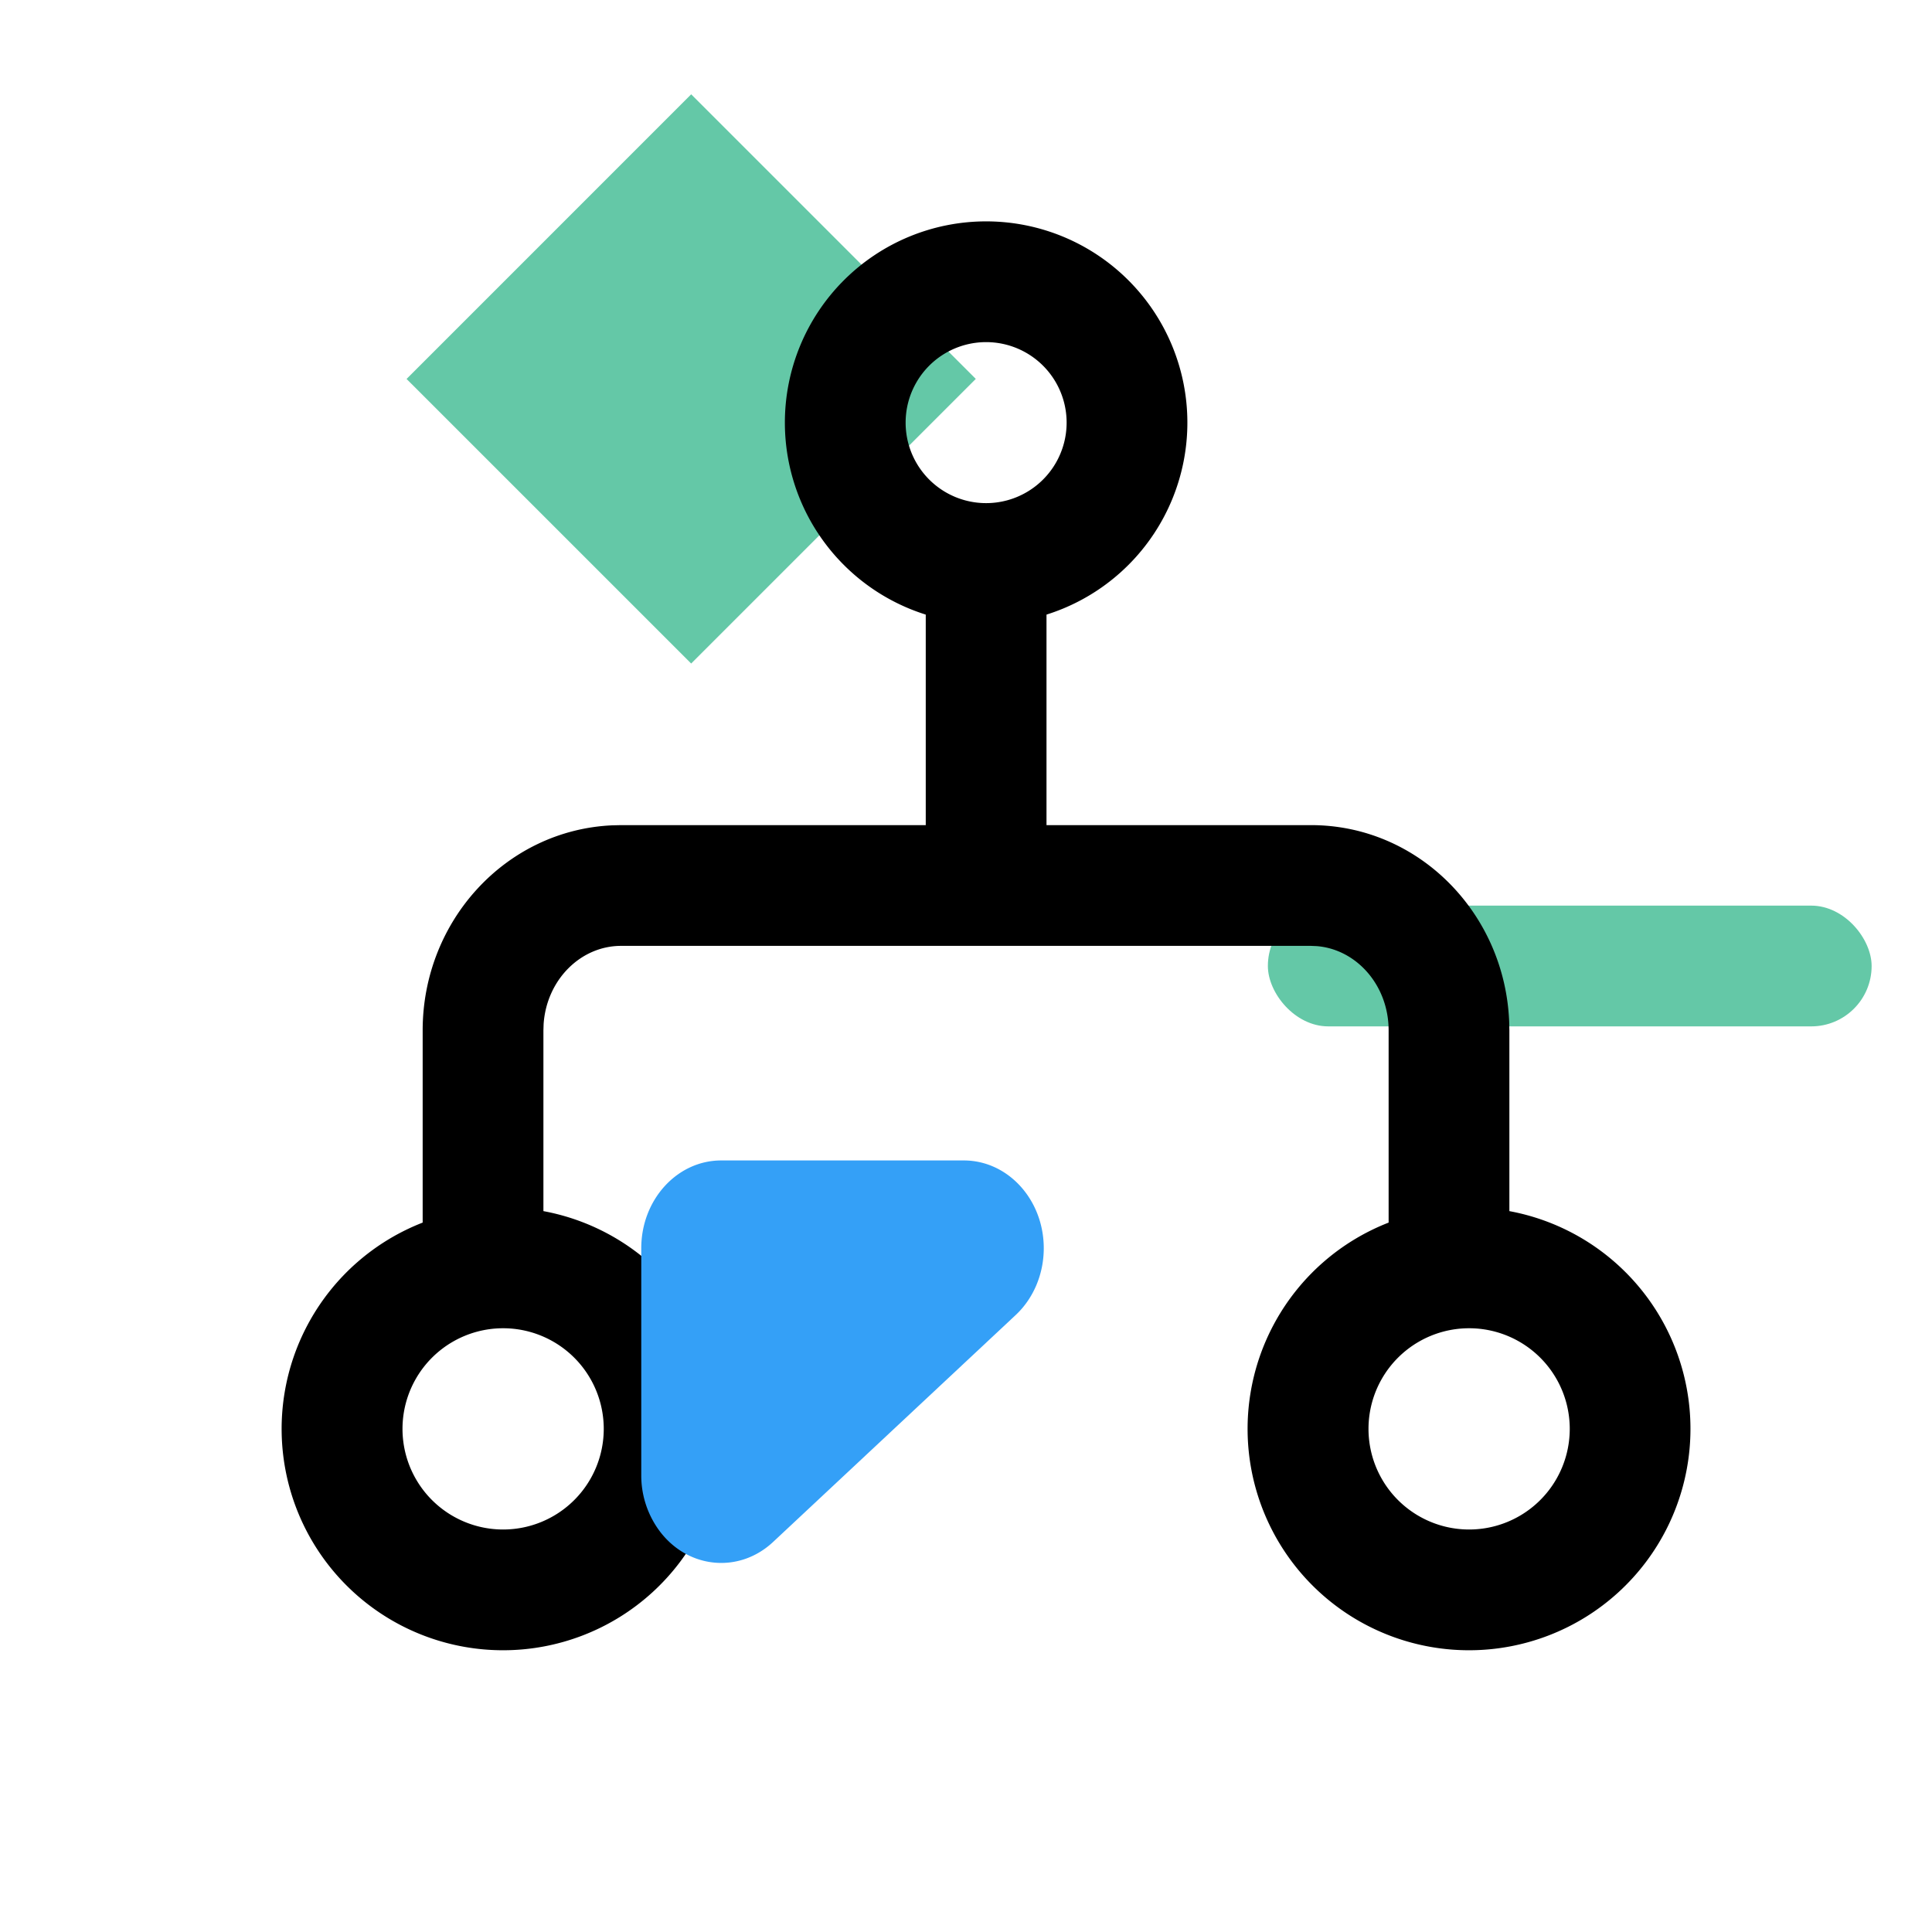
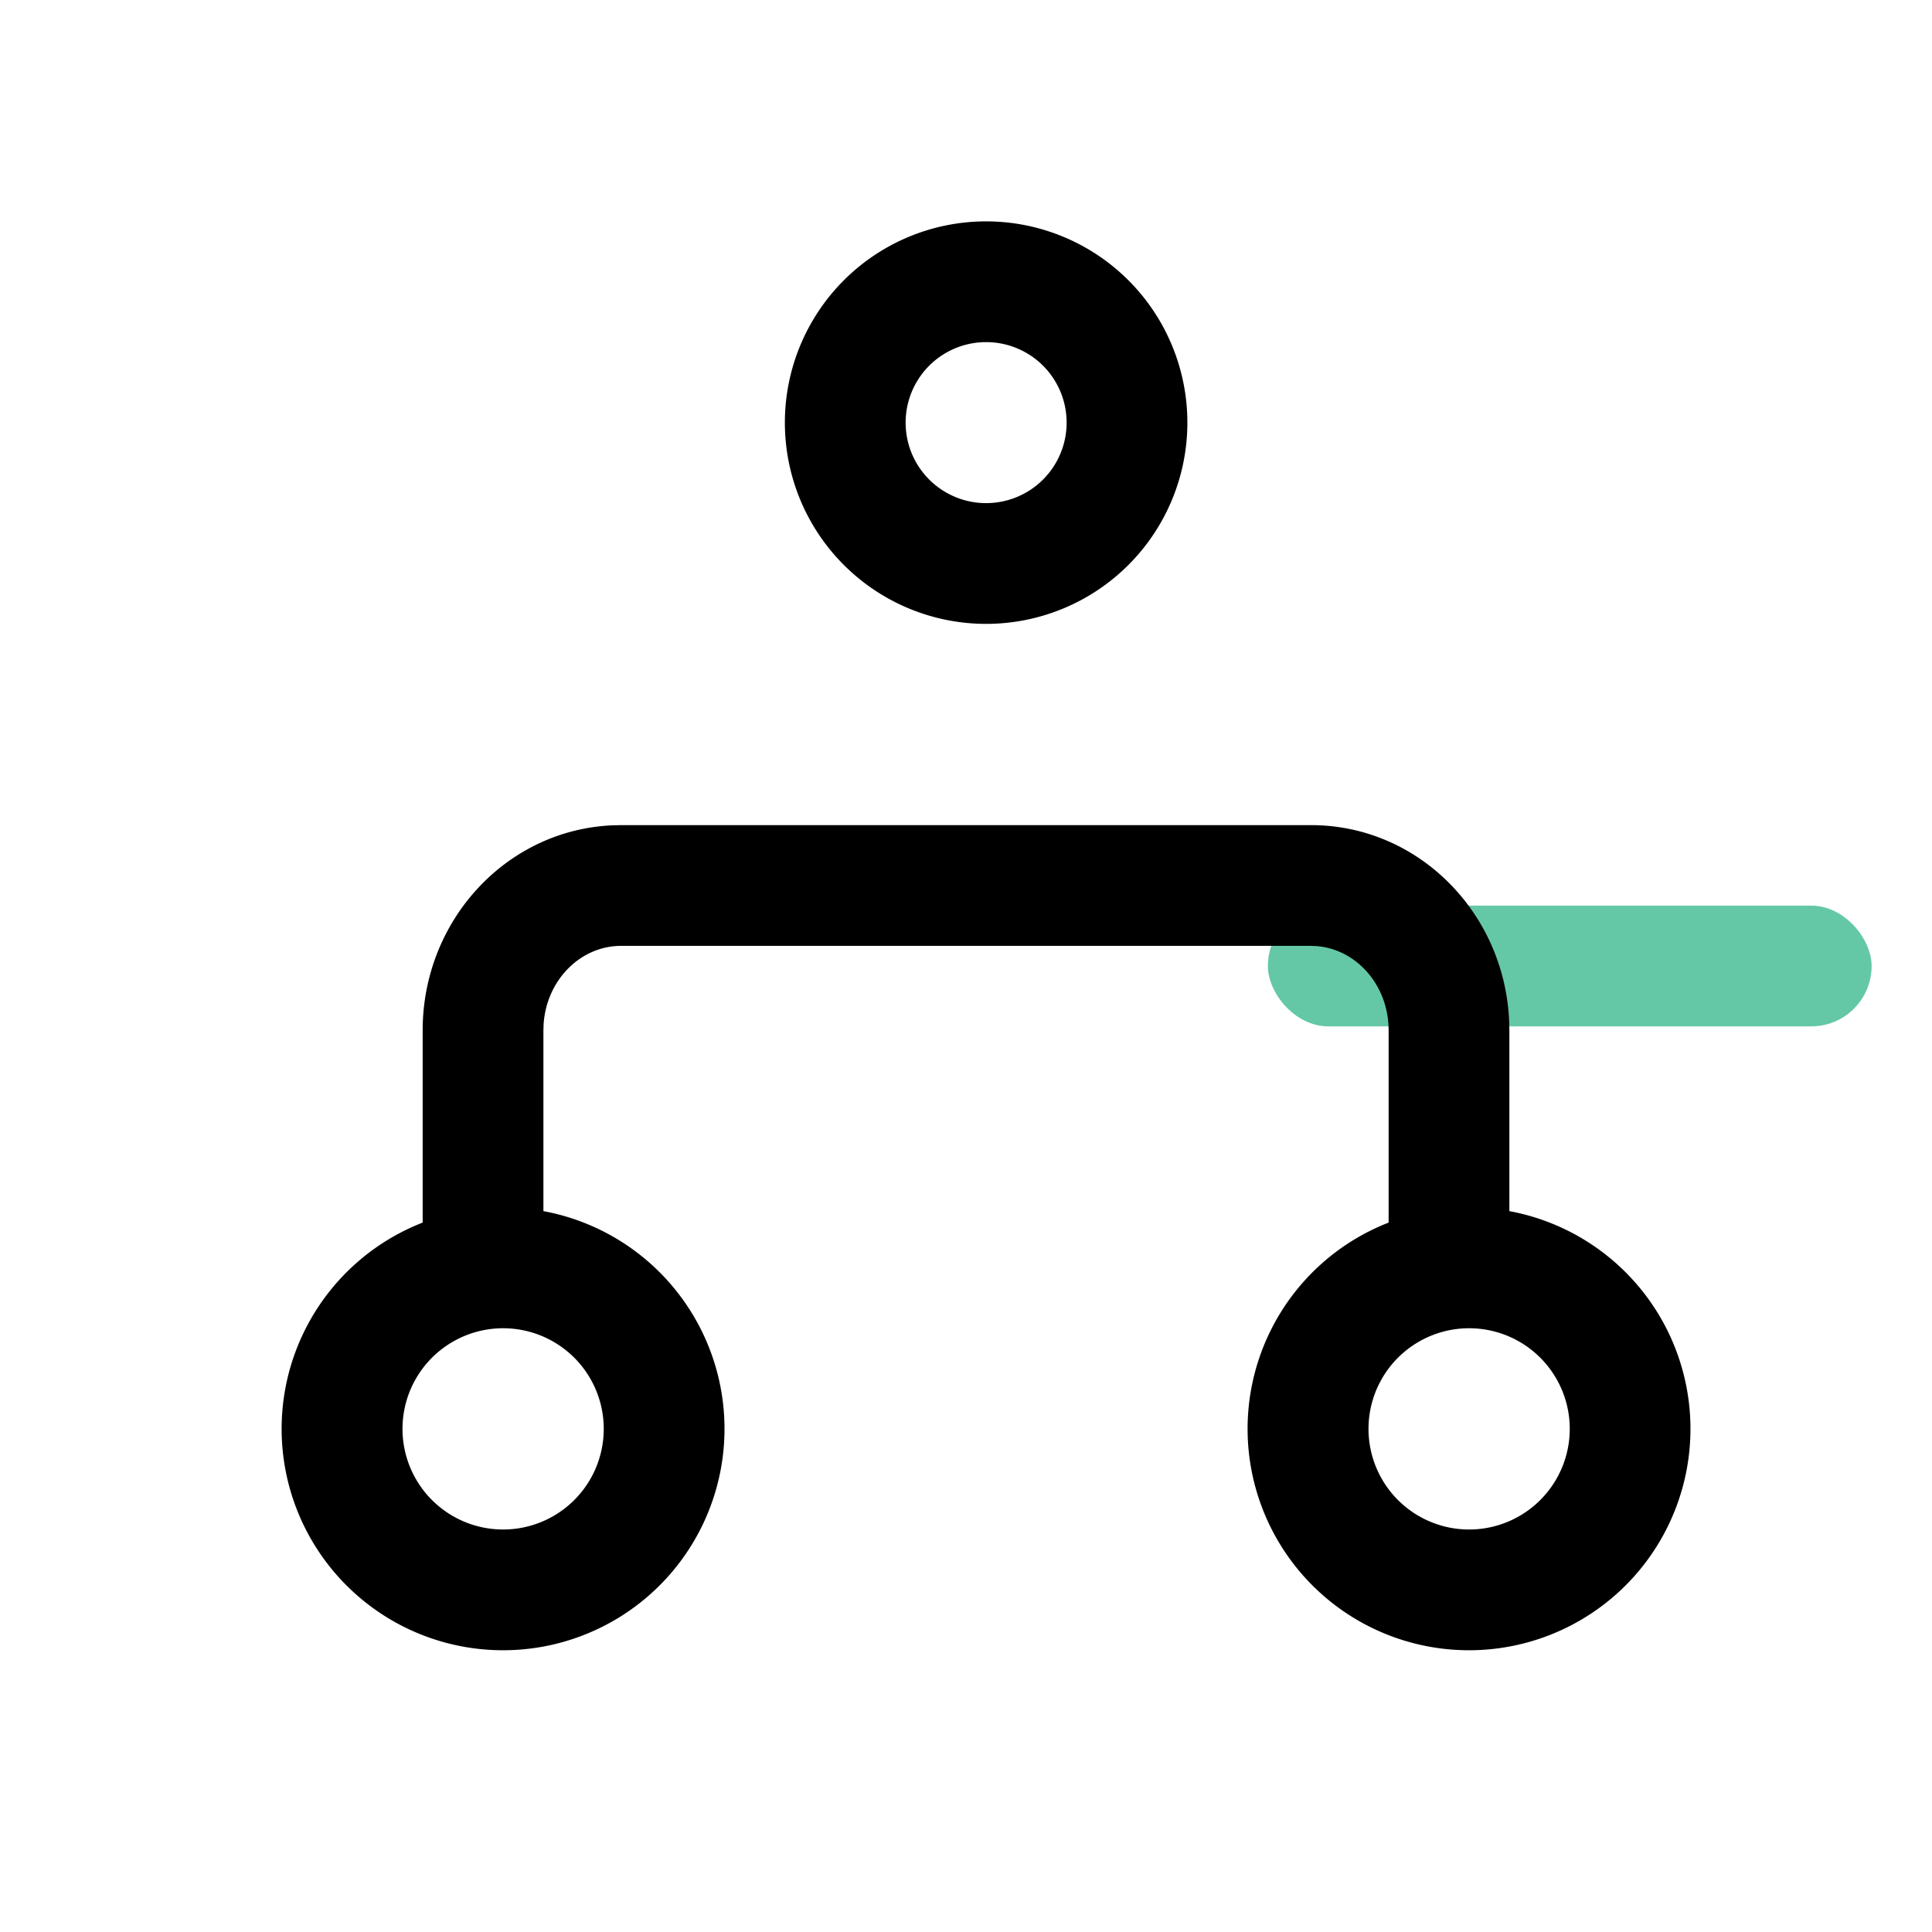
<svg xmlns="http://www.w3.org/2000/svg" width="48" height="48" viewBox="0 0 48 48">
  <g fill="none" fill-rule="evenodd">
-     <path fill="#64C8A7" d="m17.172 2.343 7.071 7.071-7.071 7.071-7.071-7.07z" />
    <rect fill="#64C8A7" transform="rotate(-180 39 24)" x="31.5" y="22.5" width="15" height="3" rx="1.5" />
    <g fill="#000" fill-rule="nonzero">
      <path d="M32.571 20.5c2.668 0 4.813 2.18 4.924 4.88l.005.22v4.49a5.501 5.501 0 0 1-1 10.91 5.5 5.5 0 0 1-2-10.625V25.6c0-1.123-.801-2.016-1.787-2.094l-.142-.006H15.43c-1.002 0-1.849.841-1.924 1.941l-.005.159v4.49a5.501 5.501 0 0 1-1 10.91 5.5 5.5 0 0 1-2-10.625V25.6c0-2.728 2.075-4.979 4.713-5.095l.216-.005H32.57zM12.5 33a2.5 2.5 0 1 0 0 5 2.5 2.5 0 0 0 0-5zm24 0a2.5 2.5 0 1 0 0 5 2.5 2.5 0 0 0 0-5zm-12-27.5a5 5 0 1 0 0 10 5 5 0 0 0 0-10zm0 3a2 2 0 1 1 0 4 2 2 0 0 1 0-4z" />
-       <path d="M24.5 13a1.5 1.5 0 0 1 1.493 1.356L26 14.5v7a1.5 1.5 0 0 1-2.993.144L23 21.5v-7a1.5 1.5 0 0 1 1.5-1.5z" />
    </g>
-     <path d="M15.932 36.65v-5.638c0-1.205.89-2.181 1.986-2.181h6.027c1.098 0 1.987.976 1.987 2.181 0 .64-.255 1.246-.698 1.66l-6.027 5.638c-.836.781-2.09.671-2.8-.246a2.312 2.312 0 0 1-.475-1.414z" fill="#34A0F7" />
  </g>
</svg>